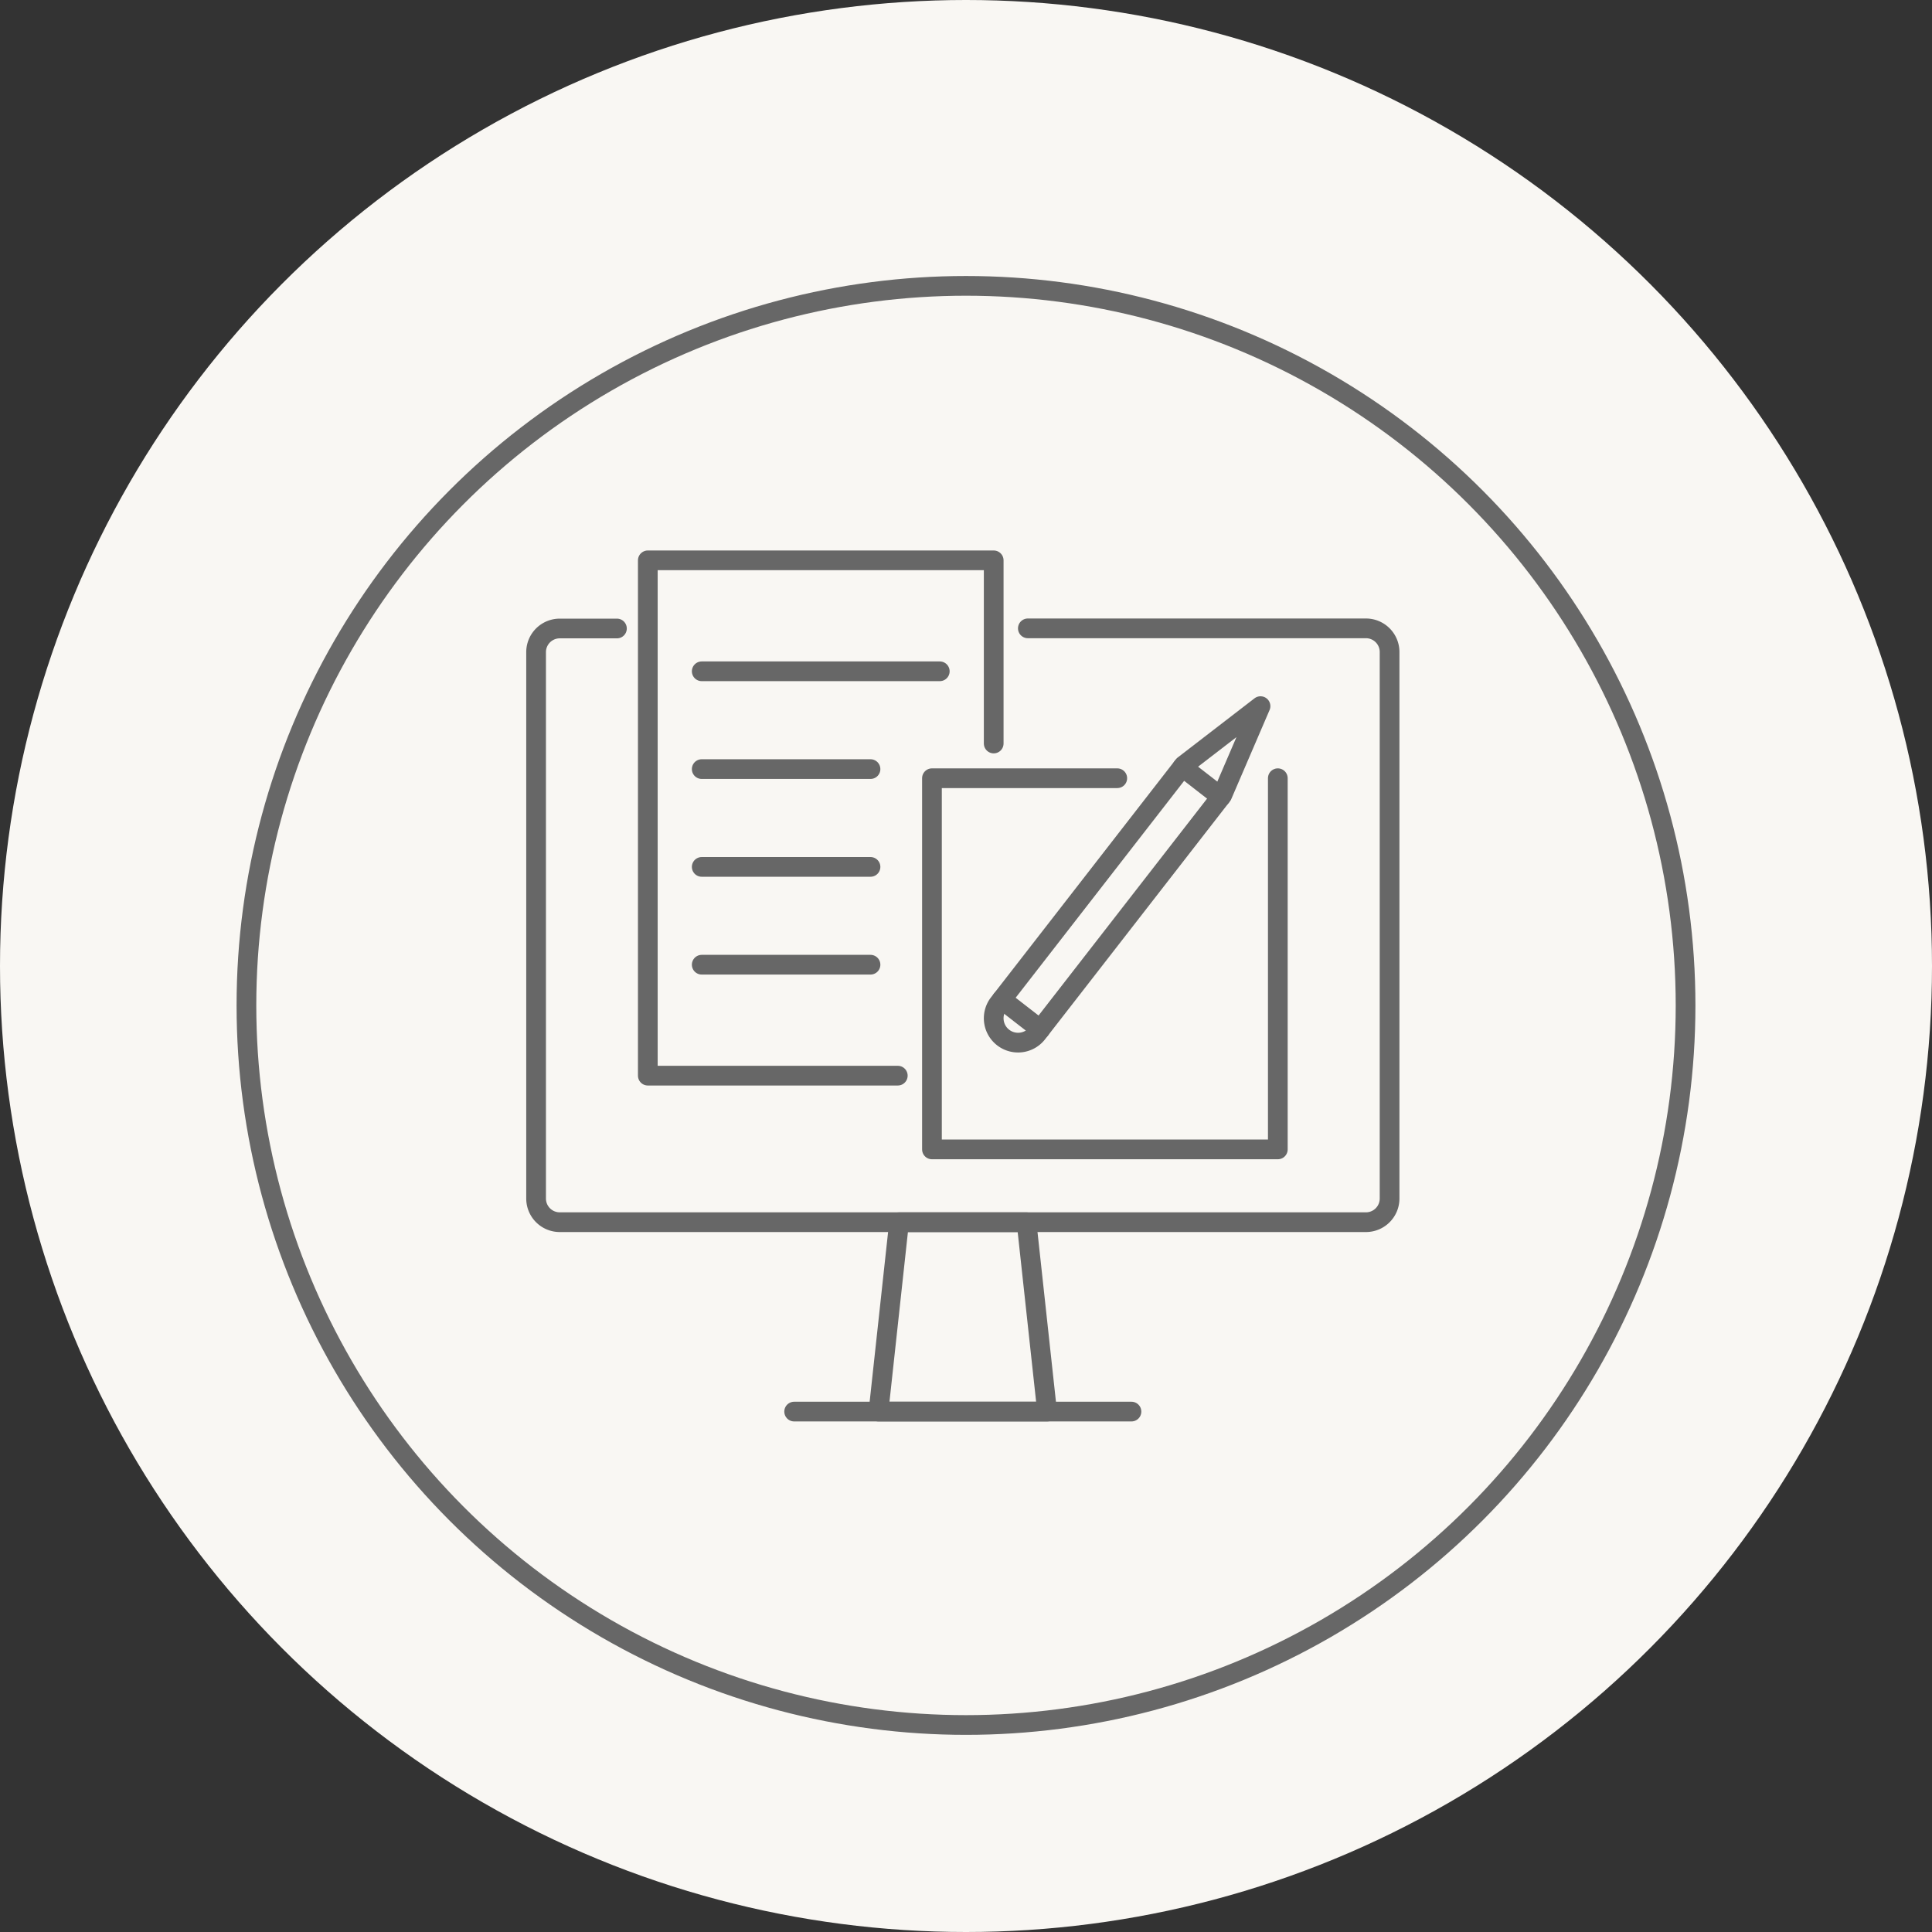
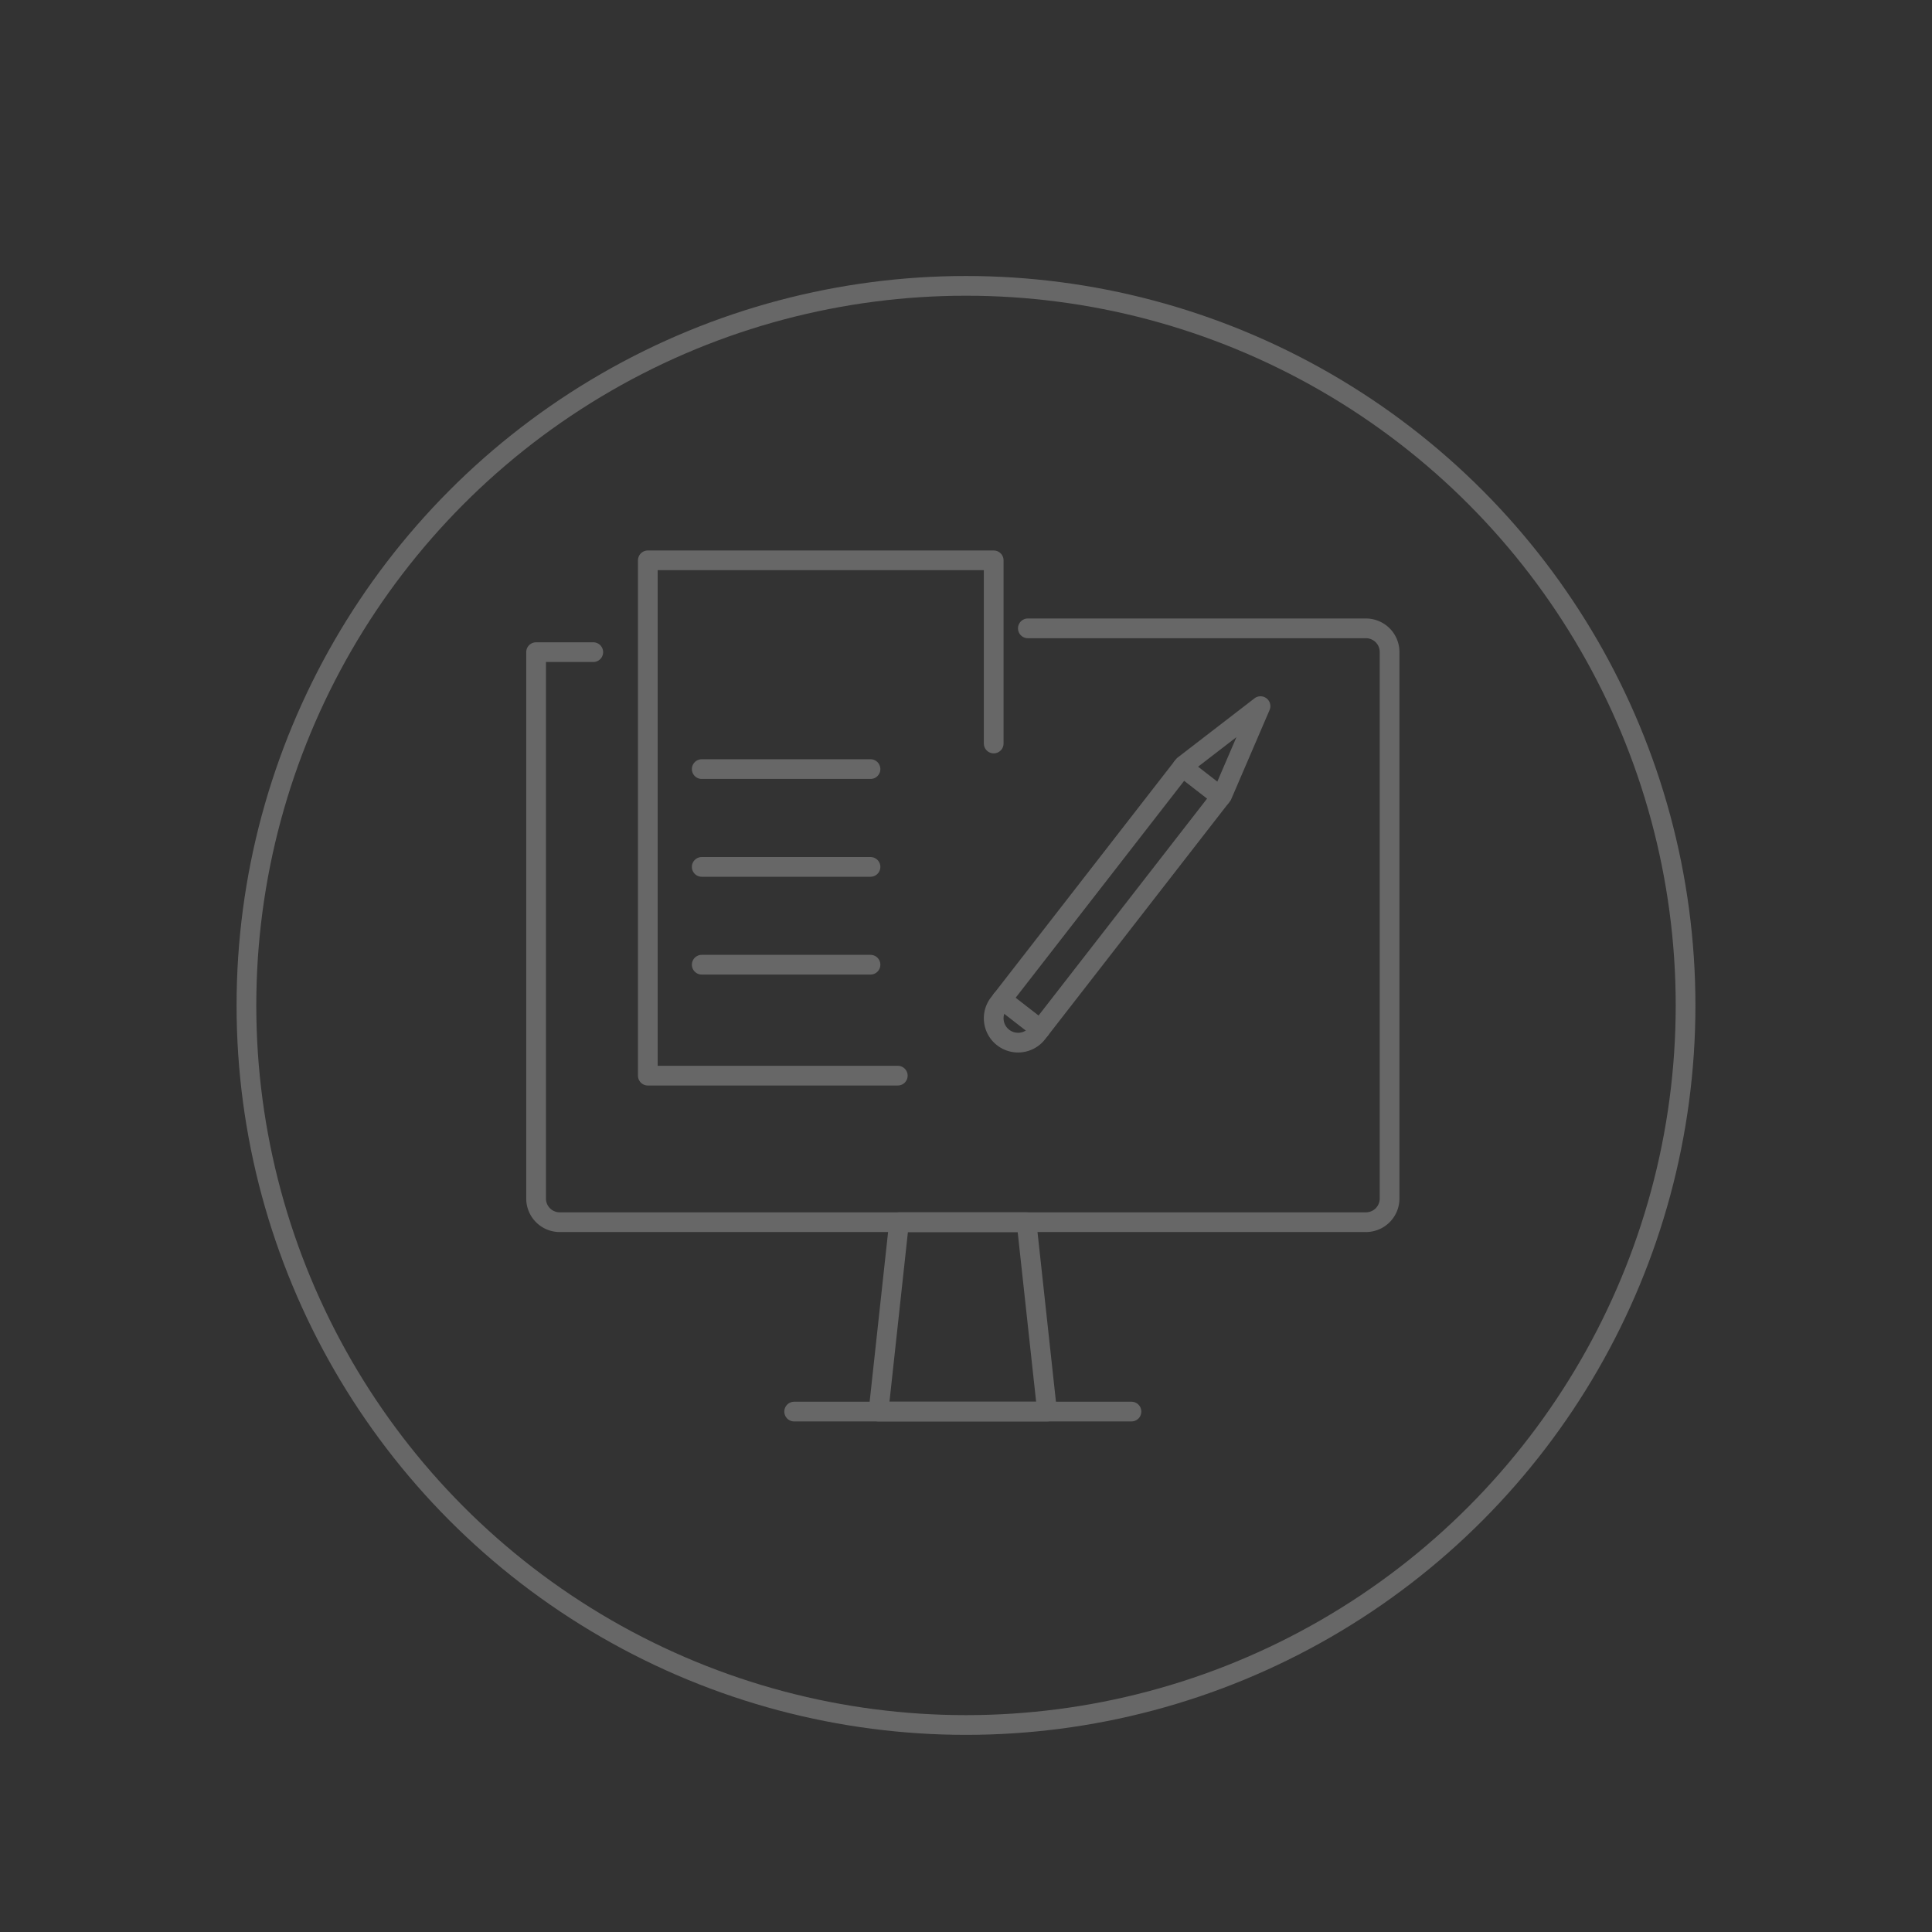
<svg xmlns="http://www.w3.org/2000/svg" width="98" height="98" viewBox="0 0 98 98">
  <rect x="0" y="0" width="98" height="98" fill="#333333" stroke="none" />
  <g id="Group_667" data-name="Group 667" transform="translate(-198 -657)">
-     <circle id="Ellipse_10" data-name="Ellipse 10" cx="49" cy="49" r="49" transform="translate(198 657)" fill="#f9f7f3" />
    <g id="Ellipse_1" data-name="Ellipse 1" transform="translate(210 671)" fill="none" stroke="#676767" stroke-width="1">
      <circle cx="37" cy="37" r="37" stroke="none" />
      <circle cx="37" cy="37" r="36.5" fill="none" />
    </g>
    <g id="Group_638" data-name="Group 638" transform="translate(94.676 0.552)">
      <line id="Line_2" data-name="Line 2" x2="17.11" transform="translate(143.607 728.05)" fill="none" stroke="#676767" stroke-linecap="round" stroke-linejoin="round" stroke-width="1" />
-       <path id="Path_398" data-name="Path 398" d="M25.274,3.193H42.422a1.2,1.2,0,0,1,1.2,1.2V32.115a1.2,1.2,0,0,1-1.2,1.2H1.529a1.2,1.2,0,0,1-1.2-1.2V4.4a1.2,1.2,0,0,1,1.2-1.2h2.9" transform="translate(130.188 685.128)" fill="none" stroke="#676767" stroke-linecap="round" stroke-linejoin="round" stroke-width="1" />
+       <path id="Path_398" data-name="Path 398" d="M25.274,3.193H42.422a1.2,1.2,0,0,1,1.2,1.2V32.115a1.2,1.2,0,0,1-1.2,1.2H1.529a1.2,1.2,0,0,1-1.2-1.2V4.4h2.9" transform="translate(130.188 685.128)" fill="none" stroke="#676767" stroke-linecap="round" stroke-linejoin="round" stroke-width="1" />
      <path id="Path_399" data-name="Path 399" d="M23.322,37.845H14.769l1.044-9.605h6.465Z" transform="translate(133.116 690.205)" fill="none" stroke="#676767" stroke-linecap="round" stroke-linejoin="round" stroke-width="1" />
      <path id="Path_400" data-name="Path 400" d="M17.72,26.464H5.04V.325H22.585V9.616" transform="translate(131.144 684.546)" fill="none" stroke="#676767" stroke-linecap="round" stroke-linejoin="round" stroke-width="1" />
-       <line id="Line_3" data-name="Line 3" x2="12.075" transform="translate(138.919 690.499)" fill="none" stroke="#676767" stroke-linecap="round" stroke-linejoin="round" stroke-width="1" />
      <line id="Line_4" data-name="Line 4" x2="8.561" transform="translate(138.919 695.46)" fill="none" stroke="#676767" stroke-linecap="round" stroke-linejoin="round" stroke-width="1" />
      <line id="Line_5" data-name="Line 5" x2="8.561" transform="translate(138.919 700.421)" fill="none" stroke="#676767" stroke-linecap="round" stroke-linejoin="round" stroke-width="1" />
      <line id="Line_6" data-name="Line 6" x2="8.561" transform="translate(138.919 705.382)" fill="none" stroke="#676767" stroke-linecap="round" stroke-linejoin="round" stroke-width="1" />
-       <path id="Path_401" data-name="Path 401" d="M34.567,9.514V28.342H17.023V9.514h9.4" transform="translate(133.574 686.409)" fill="none" stroke="#676767" stroke-linecap="round" stroke-linejoin="round" stroke-width="1" />
      <path id="Path_402" data-name="Path 402" d="M20.105,23.282h0a1.235,1.235,0,0,1-.218-1.733l9.38-12.075,3.894-3L31.219,10.99l-9.38,12.074A1.235,1.235,0,0,1,20.105,23.282Z" transform="translate(134.102 685.793)" fill="none" stroke="#676767" stroke-linecap="round" stroke-linejoin="round" stroke-width="1" />
      <line id="Line_7" data-name="Line 7" x2="1.951" y2="1.515" transform="translate(163.302 695.354)" fill="none" stroke="#676767" stroke-linecap="round" stroke-linejoin="round" stroke-width="1" />
      <line id="Line_8" data-name="Line 8" x2="1.951" y2="1.515" transform="translate(154.141 707.146)" fill="none" stroke="#676767" stroke-linecap="round" stroke-linejoin="round" stroke-width="1" />
    </g>
  </g>
</svg>